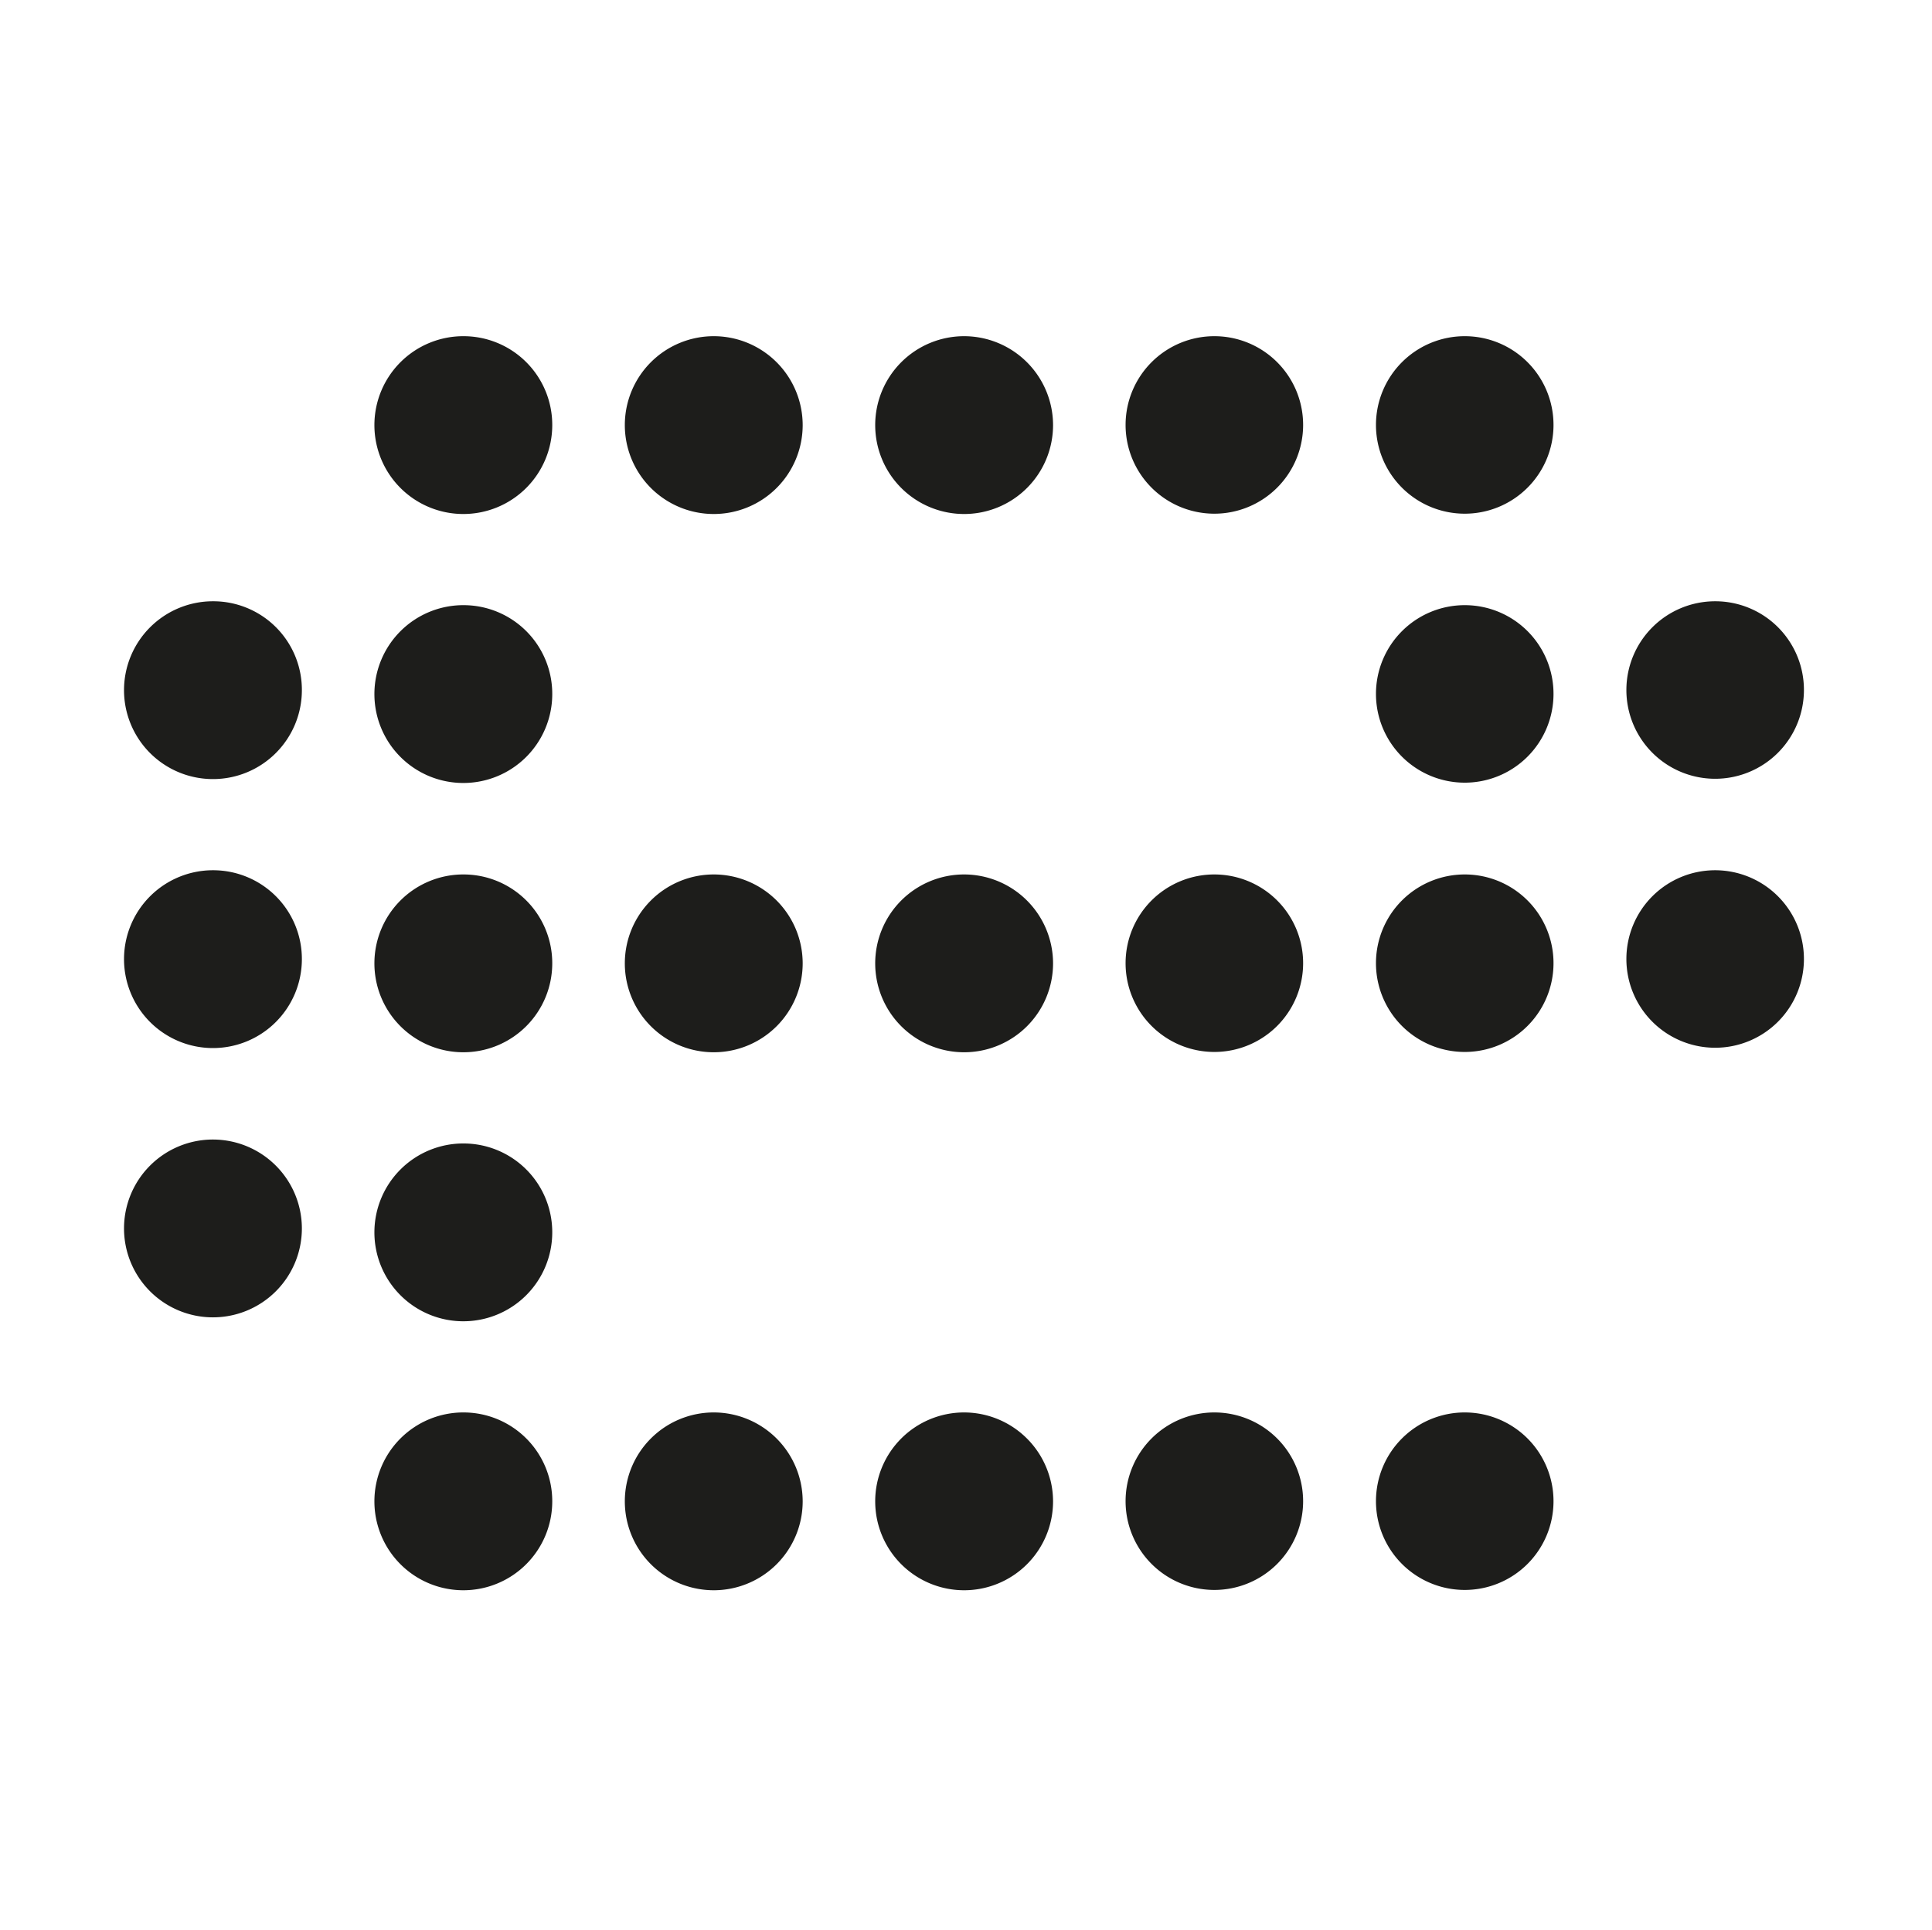
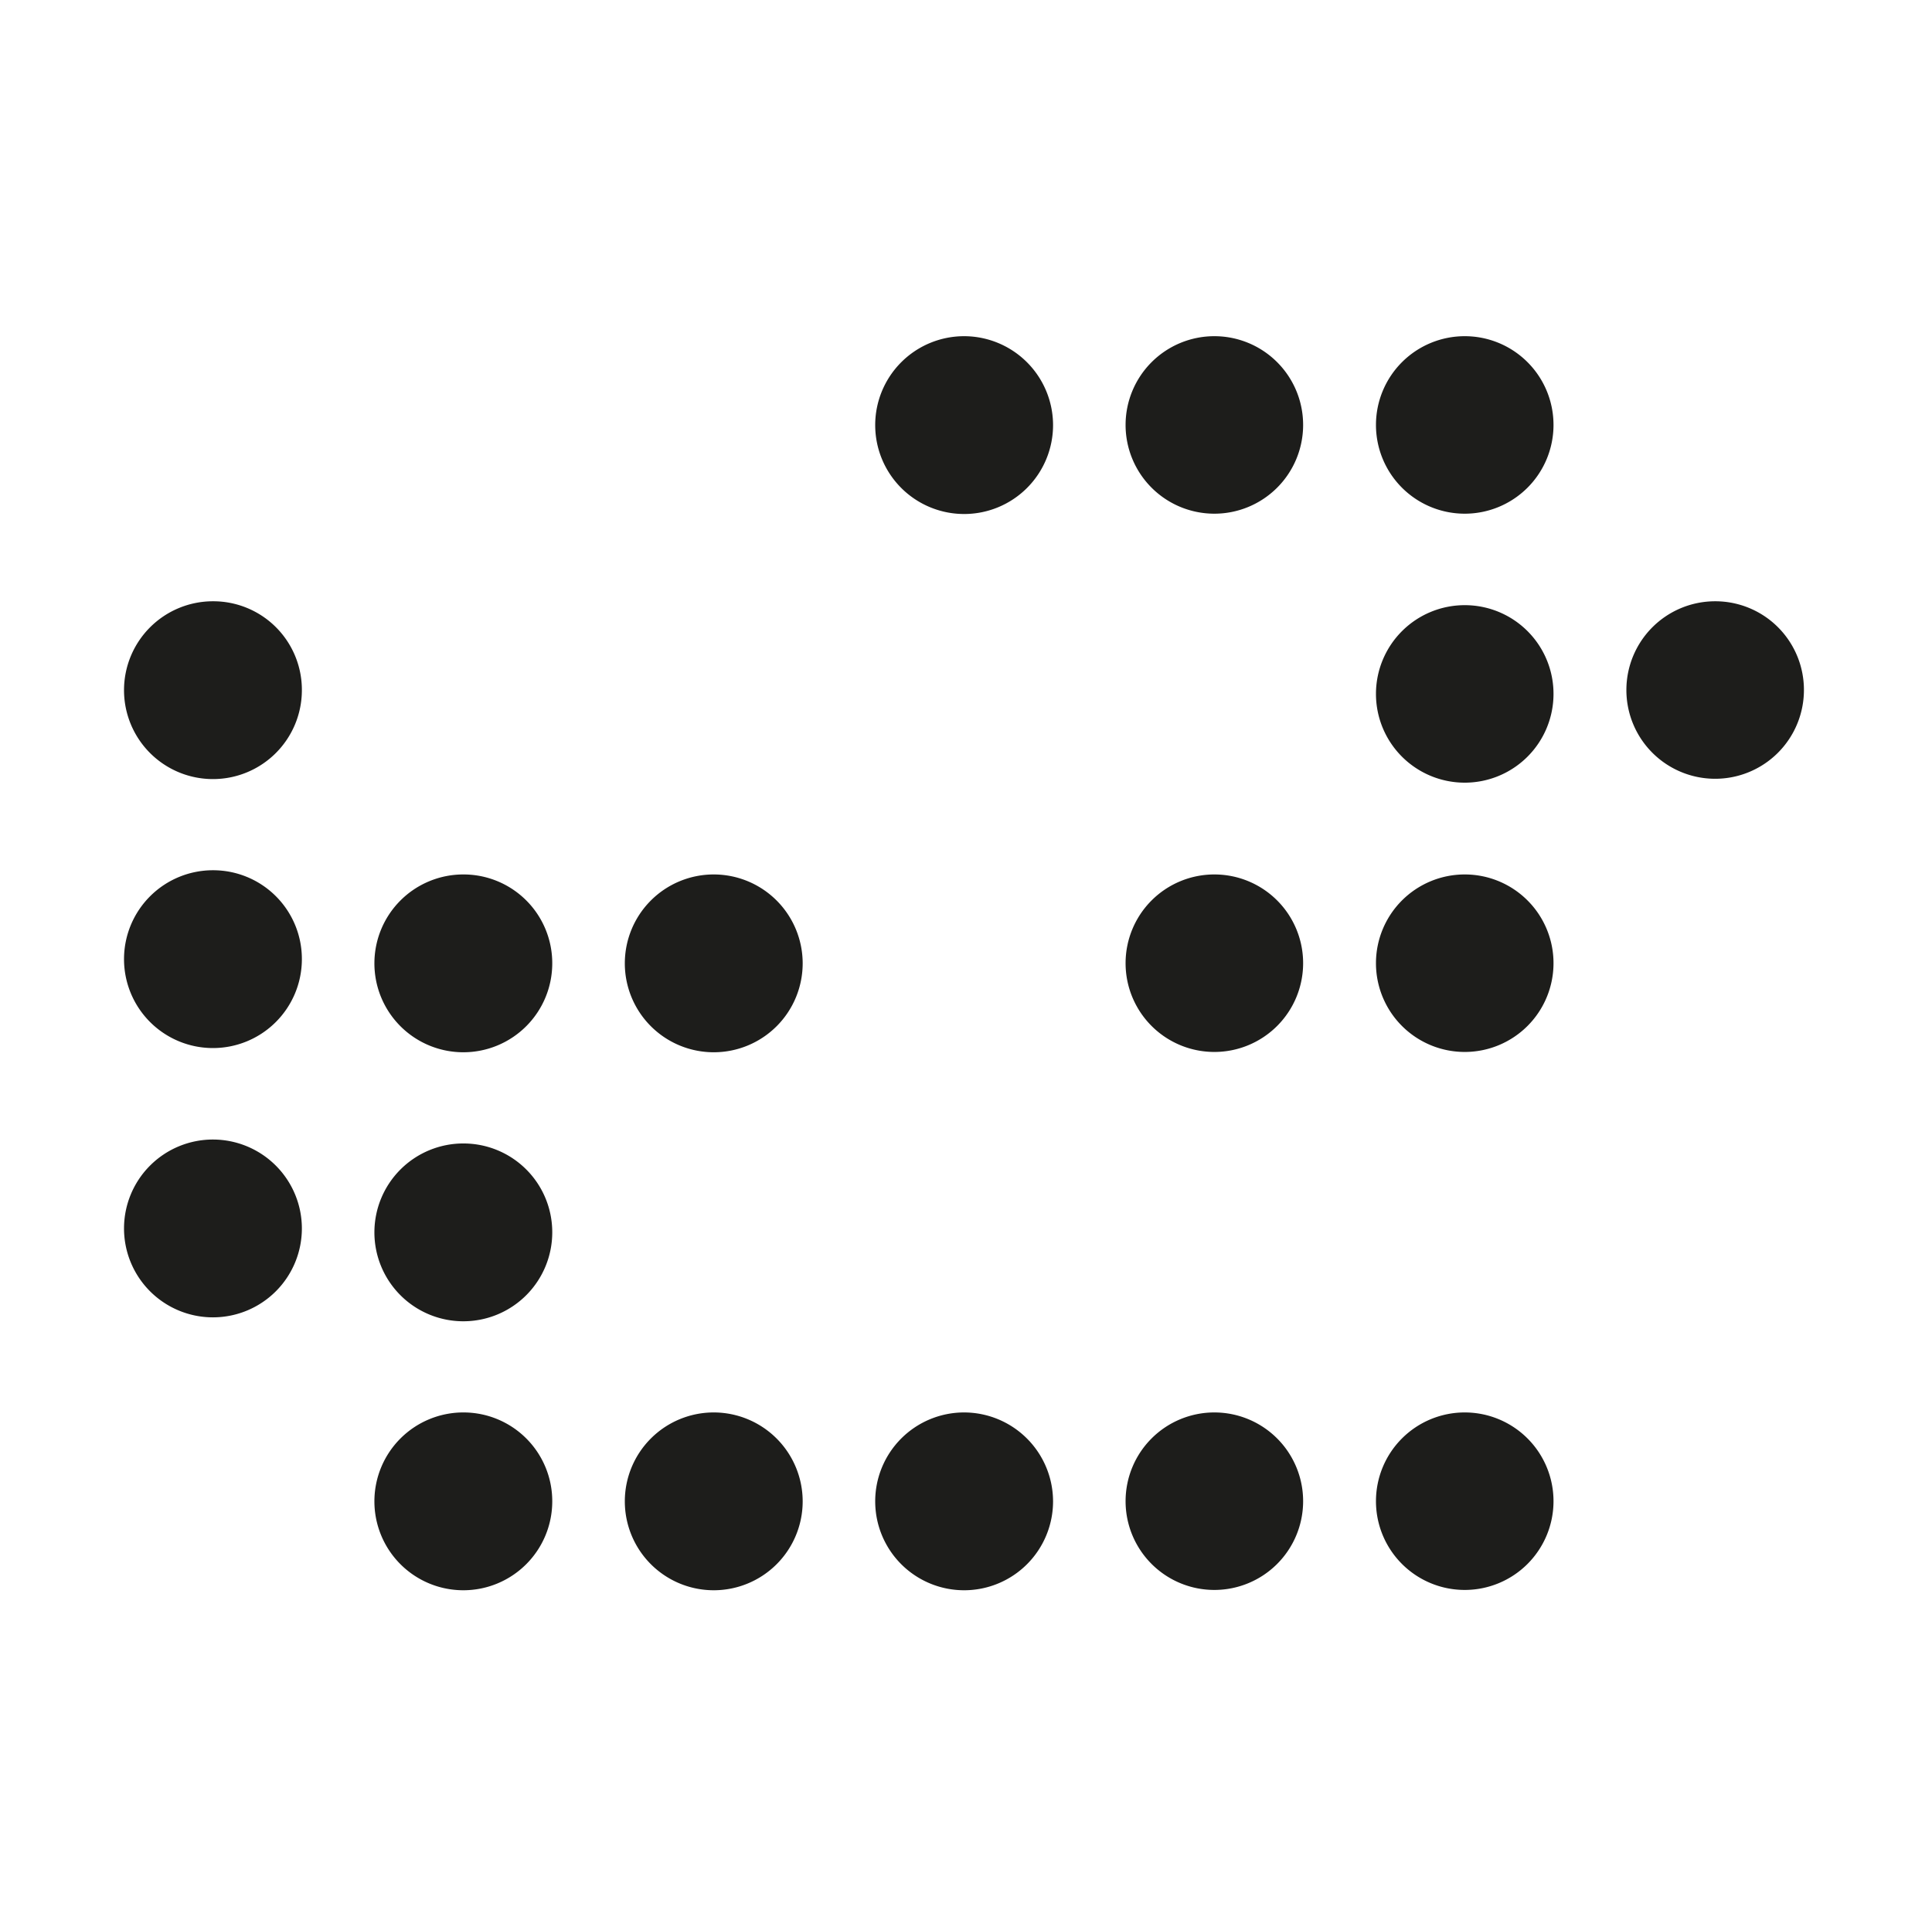
<svg xmlns="http://www.w3.org/2000/svg" id="Capa_1" data-name="Capa 1" viewBox="0 0 496 495.61">
  <defs>
    <style>.cls-1{fill:none;}.cls-2{clip-path:url(#clip-path);}.cls-3{clip-path:url(#clip-path-2);}.cls-4{fill:#1d1d1b;}</style>
    <clipPath id="clip-path">
      <rect class="cls-1" x="31.84" y="86.33" width="431.28" height="322.03" />
    </clipPath>
    <clipPath id="clip-path-2">
      <rect class="cls-1" x="31.84" y="86.31" width="431.26" height="322.04" />
    </clipPath>
  </defs>
  <g id="Ilustración_25" data-name="Ilustración 25">
    <g class="cls-2">
      <g class="cls-3">
-         <path class="cls-4" d="M141.78,109.2A22.83,22.83,0,1,1,119,86.33a22.78,22.78,0,0,1,22.78,22.87" />
-         <path class="cls-4" d="M206.07,109.2a22.83,22.83,0,1,1-22.79-22.87,22.84,22.84,0,0,1,22.79,22.87" />
        <path class="cls-4" d="M270.35,109.2a22.83,22.83,0,1,1-22.87-22.87,22.86,22.86,0,0,1,22.87,22.87" />
        <path class="cls-4" d="M334.55,109.2a22.79,22.79,0,1,1-22.78-22.87,22.78,22.78,0,0,1,22.78,22.87" />
        <path class="cls-4" d="M398.83,109.2a22.79,22.79,0,1,1-22.78-22.87,22.78,22.78,0,0,1,22.78,22.87" />
-         <path class="cls-4" d="M141.78,178.34A22.83,22.83,0,1,1,119,155.4a22.77,22.77,0,0,1,22.78,22.94" />
        <path class="cls-4" d="M398.83,178.34a22.79,22.79,0,1,1-22.78-22.94,22.77,22.77,0,0,1,22.78,22.94" />
        <path class="cls-4" d="M141.78,247.34A22.83,22.83,0,1,1,119,224.55a22.78,22.78,0,0,1,22.78,22.79" />
        <path class="cls-4" d="M206.07,247.34a22.83,22.83,0,1,1-22.79-22.79,22.84,22.84,0,0,1,22.79,22.79" />
-         <path class="cls-4" d="M270.35,247.34a22.83,22.83,0,1,1-22.87-22.79,22.86,22.86,0,0,1,22.87,22.79" />
        <path class="cls-4" d="M334.55,247.34a22.79,22.79,0,1,1-22.78-22.79,22.78,22.78,0,0,1,22.78,22.79" />
        <path class="cls-4" d="M398.83,247.34a22.79,22.79,0,1,1-22.78-22.79,22.78,22.78,0,0,1,22.78,22.79" />
        <path class="cls-4" d="M206.07,385.56a22.83,22.83,0,1,1-22.79-22.86,22.85,22.85,0,0,1,22.79,22.86" />
        <path class="cls-4" d="M270.35,385.56a22.83,22.83,0,1,1-22.87-22.86,22.87,22.87,0,0,1,22.87,22.86" />
        <path class="cls-4" d="M334.55,385.56a22.79,22.79,0,1,1-22.78-22.86,22.79,22.79,0,0,1,22.78,22.86" />
        <path class="cls-4" d="M398.83,385.56a22.79,22.79,0,1,1-22.78-22.86,22.79,22.79,0,0,1,22.78,22.86" />
        <path class="cls-4" d="M463.12,177.26a22.79,22.79,0,1,1-22.79-22.86,22.75,22.75,0,0,1,22.79,22.86" />
        <path class="cls-4" d="M77.5,177.26A22.83,22.83,0,1,1,54.72,154.4,22.74,22.74,0,0,1,77.5,177.26" />
-         <path class="cls-4" d="M463.12,246.34a22.79,22.79,0,1,1-22.79-22.87,22.79,22.79,0,0,1,22.79,22.87" />
        <path class="cls-4" d="M77.5,246.34a22.83,22.83,0,1,1-22.78-22.87A22.78,22.78,0,0,1,77.5,246.34" />
        <path class="cls-4" d="M141.78,316.41A22.83,22.83,0,1,1,119,293.63a22.79,22.79,0,0,1,22.78,22.78" />
        <path class="cls-4" d="M141.78,385.56A22.83,22.83,0,1,1,119,362.7a22.79,22.79,0,0,1,22.78,22.86" />
        <path class="cls-4" d="M77.5,315.41a22.83,22.83,0,1,1-22.78-22.79A22.85,22.85,0,0,1,77.5,315.41" />
      </g>
    </g>
  </g>
</svg>